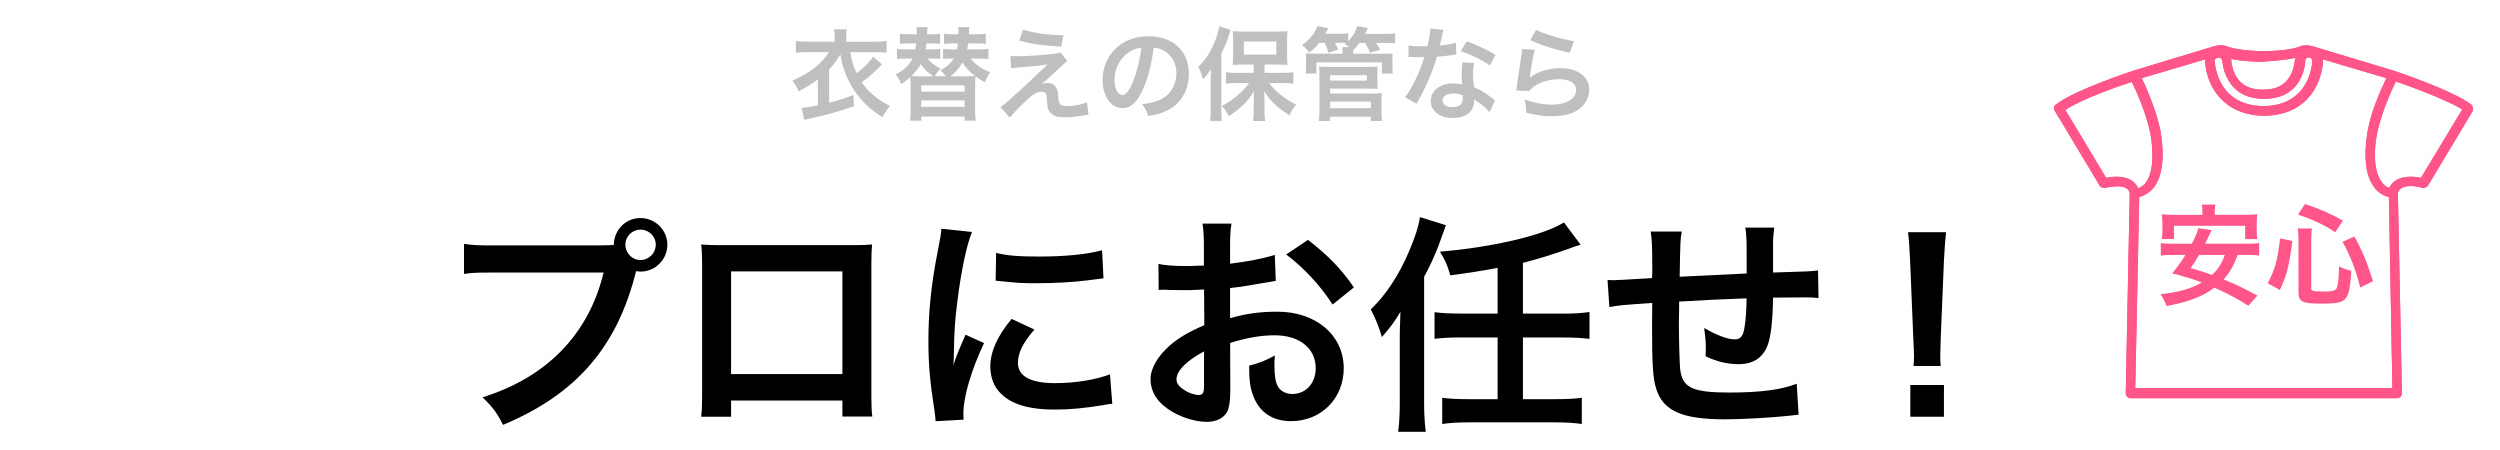
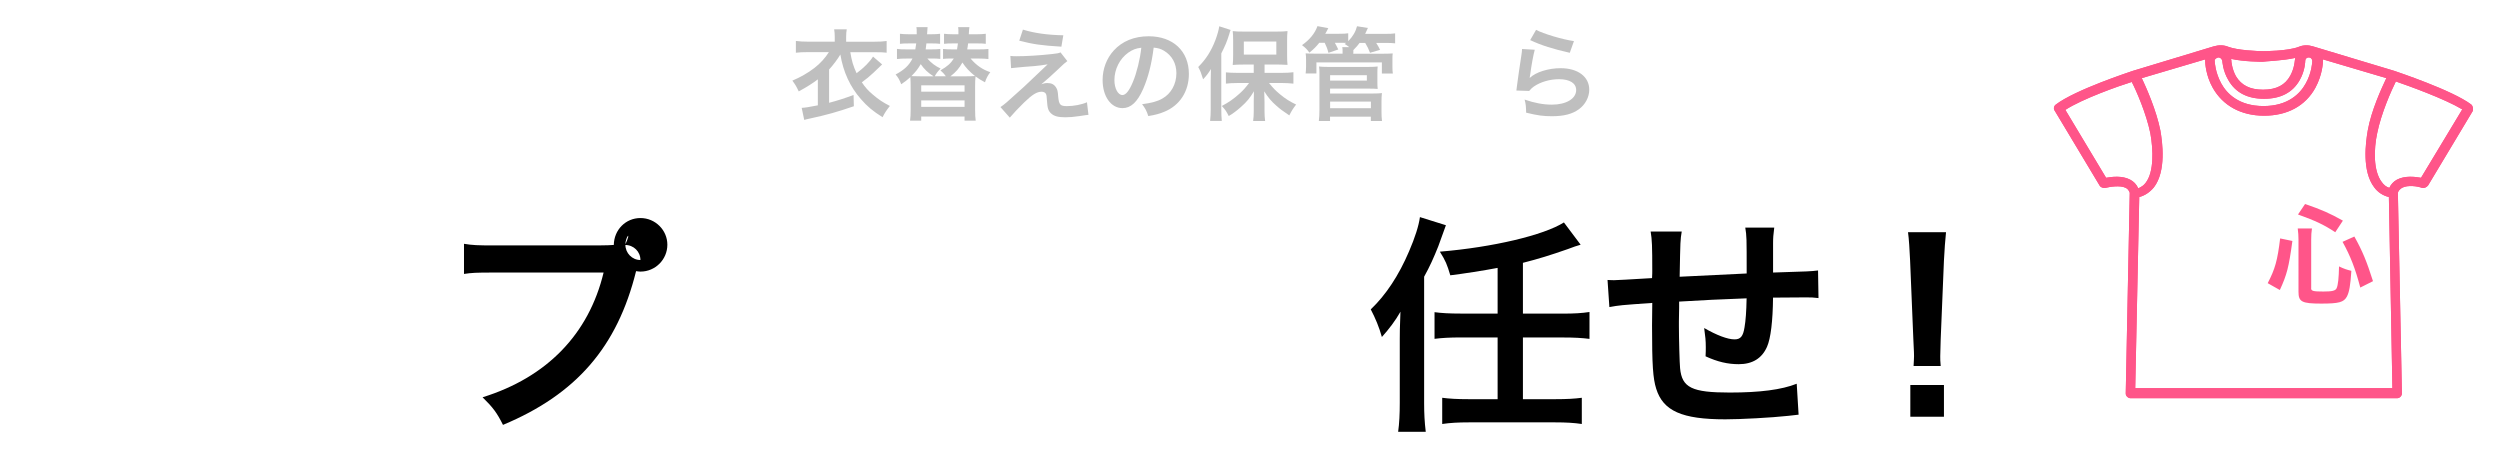
<svg xmlns="http://www.w3.org/2000/svg" version="1.1" id="レイヤー_1" x="0px" y="0px" viewBox="0 0 661 119" enable-background="new 0 0 661 119" xml:space="preserve">
  <g>
    <g>
      <g>
        <path fill="#FF5589" d="M653.42,27.65c-5.05-3.82-19.69-8.66-20.35-8.91l-21.55-6.49c-1.2-0.38-2.53-0.38-3.72,0.13     c-2.93,1.15-9.31,1.15-9.31,1.15c-1.73,0-6.92-0.25-9.31-1.15c-1.2-0.51-2.53-0.51-3.86-0.13l-21.42,6.49     c-0.67,0.25-15.16,4.96-20.35,8.91c-0.53,0.38-0.67,1.15-0.27,1.65l11.84,19.73c0.27,0.51,0.93,0.76,1.6,0.64     c0.93-0.25,3.86-0.76,5.32,0c0.53,0.25,0.8,0.64,1.06,1.27l-1.06,53.08c0,0.38,0.13,0.64,0.4,0.89c0.27,0.25,0.53,0.38,0.93,0.38     h70.37c0.4,0,0.67-0.13,0.93-0.38c0.27-0.25,0.4-0.64,0.4-0.89L634,50.95c0.13-0.51,0.53-0.89,1.06-1.27     c1.6-0.89,4.39-0.38,5.32,0c0.53,0.13,1.2-0.13,1.6-0.64l11.84-19.73C653.95,28.67,653.82,28.04,653.42,27.65z M598.22,16.33     c0.53-0.13,5.19-0.25,8.65-1.02c0,0.25-0.13,0.51-0.13,0.76c0,0-0.13,2.04-1.2,3.95c-1.33,2.42-3.59,3.69-7.18,3.69     c-3.46,0-5.72-1.15-7.18-3.56c-1.06-1.91-1.2-3.95-1.2-3.95c0-0.25,0-0.51-0.13-0.64C593.29,16.33,597.95,16.33,598.22,16.33z      M586.51,15.18c0.53,0,0.93,0.38,1.06,0.89c0,0,0.13,2.67,1.6,5.09c1.86,3.31,5.05,4.96,9.44,4.96s7.58-1.65,9.44-4.96     c1.46-2.55,1.46-5.09,1.46-5.09c0-0.51,0.4-0.89,0.93-0.89s0.93,0.38,0.93,1.02c0,0.13-0.13,3.05-1.73,5.86     c-1.46,2.67-4.66,5.98-11.17,5.98s-9.71-3.31-11.17-5.98c-1.6-2.93-1.73-5.73-1.73-5.86C585.45,15.69,585.98,15.31,586.51,15.18z      M563.23,47.51c-2.13-1.15-4.92-0.76-6.38-0.51l-10.77-17.95c4.52-2.93,14.23-6.36,17.56-7.38c1.2,2.29,3.86,8.4,4.92,13.62     c0.8,4.46,0.93,10.18-1.2,12.98c-0.53,0.76-1.2,1.15-2,1.53C564.83,48.66,564.16,48.02,563.23,47.51z M564.56,102.63l1.06-50.53     c1.46-0.38,2.79-1.27,3.86-2.55c3.33-4.33,2.26-11.97,1.73-15.02c-1.06-5.35-3.72-11.33-4.92-13.87l16.76-4.96     c0,0.13,0,0.38,0,0.51c0,0.38,0.13,3.69,2,7c2.66,4.71,7.45,7.38,13.57,7.38c6.12,0,10.91-2.55,13.57-7.38c1.86-3.44,2-6.62,2-7     c0-0.13,0-0.38,0-0.51l16.76,4.96c-1.2,2.55-3.99,8.53-4.92,13.87c-0.53,3.05-1.6,10.69,1.73,15.02     c0.93,1.27,2.26,2.16,3.86,2.55l0.93,50.53H564.56z M640.12,47c-1.46-0.25-4.26-0.64-6.38,0.51c-0.93,0.51-1.6,1.27-2,2.16     c-0.8-0.25-1.46-0.76-2-1.53c-2.26-2.93-2.13-8.66-1.2-12.98c1.06-5.22,3.72-11.2,4.92-13.62c3.33,1.15,12.9,4.58,17.56,7.38     L640.12,47z" />
      </g>
      <g>
        <path fill="#FF5589" d="M653.42,27.65c-5.05-3.82-19.69-8.66-20.35-8.91l-21.55-6.49c-1.2-0.38-2.53-0.38-3.72,0.13     c-2.93,1.15-9.31,1.15-9.31,1.15c-1.73,0-6.92-0.25-9.31-1.15c-1.2-0.51-2.53-0.51-3.86-0.13l-21.42,6.49     c-0.67,0.25-15.16,4.96-20.35,8.91c-0.53,0.38-0.67,1.15-0.27,1.65l11.84,19.73c0.27,0.51,0.93,0.76,1.6,0.64     c0.93-0.25,3.86-0.76,5.32,0c0.53,0.25,0.8,0.64,1.06,1.27l-1.06,53.08c0,0.38,0.13,0.64,0.4,0.89c0.27,0.25,0.53,0.38,0.93,0.38     h70.37c0.4,0,0.67-0.13,0.93-0.38c0.27-0.25,0.4-0.64,0.4-0.89L634,50.95c0.13-0.51,0.53-0.89,1.06-1.27     c1.6-0.89,4.39-0.38,5.32,0c0.53,0.13,1.2-0.13,1.6-0.64l11.84-19.73C653.95,28.67,653.82,28.04,653.42,27.65z M598.22,16.33     c0.53-0.13,5.19-0.25,8.65-1.02c0,0.25-0.13,0.51-0.13,0.76c0,0-0.13,2.04-1.2,3.95c-1.33,2.42-3.59,3.69-7.18,3.69     c-3.46,0-5.72-1.15-7.18-3.56c-1.06-1.91-1.2-3.95-1.2-3.95c0-0.25,0-0.51-0.13-0.64C593.29,16.33,597.95,16.33,598.22,16.33z      M586.51,15.18c0.53,0,0.93,0.38,1.06,0.89c0,0,0.13,2.67,1.6,5.09c1.86,3.31,5.05,4.96,9.44,4.96s7.58-1.65,9.44-4.96     c1.46-2.55,1.46-5.09,1.46-5.09c0-0.51,0.4-0.89,0.93-0.89c0.53,0,0.93,0.38,0.93,1.02c0,0.13-0.13,3.05-1.73,5.86     c-1.46,2.67-4.66,5.98-11.17,5.98c-6.52,0-9.71-3.31-11.17-5.98c-1.6-2.93-1.73-5.73-1.73-5.86     C585.45,15.69,585.98,15.31,586.51,15.18z M563.23,47.51c-2.13-1.15-4.92-0.76-6.38-0.51l-10.77-17.95     c4.52-2.93,14.23-6.36,17.56-7.38c1.2,2.29,3.86,8.4,4.92,13.62c0.8,4.46,0.93,10.18-1.2,12.98c-0.53,0.76-1.2,1.15-2,1.53     C564.83,48.66,564.16,48.02,563.23,47.51z M564.56,102.63l1.06-50.53c1.46-0.38,2.79-1.27,3.86-2.55     c3.33-4.33,2.26-11.96,1.73-15.02c-1.06-5.35-3.72-11.33-4.92-13.87l16.76-4.96c0,0.13,0,0.38,0,0.51c0,0.38,0.13,3.69,2,7     c2.66,4.71,7.45,7.38,13.57,7.38c6.12,0,10.91-2.55,13.57-7.38c1.86-3.44,2-6.62,2-7c0-0.13,0-0.38,0-0.51l16.76,4.96     c-1.2,2.55-3.99,8.53-4.92,13.87c-0.53,3.05-1.6,10.69,1.73,15.02c0.93,1.27,2.26,2.16,3.86,2.55l0.93,50.53H564.56z M640.12,47     c-1.46-0.25-4.26-0.64-6.38,0.51c-0.93,0.51-1.6,1.27-2,2.16c-0.8-0.25-1.46-0.76-2-1.53c-2.26-2.93-2.13-8.66-1.2-12.98     c1.06-5.22,3.72-11.2,4.92-13.62c3.33,1.15,12.9,4.58,17.56,7.38L640.12,47z" />
      </g>
    </g>
    <g>
-       <path fill="#FF5589" d="M591.62,67.41c-1.08,2.94-2.01,4.58-3.7,6.47c3.41,1.4,5.19,2.24,8.95,4.28l-2.42,2.68    c-3.29-2.1-5.45-3.23-8.98-4.78c-3.12,2.36-6.59,3.7-12.62,4.87c-0.44-1.17-0.87-2.01-1.6-3.12c4.95-0.58,8.04-1.46,10.9-3.12    c-2.71-1.02-3.24-1.19-7.81-2.42c1.72-2.13,2.39-3.09,3.5-4.87h-3.35c-1.43,0-2.33,0.06-3.18,0.18v-3.29    c0.85,0.12,1.52,0.15,3.18,0.15h5.01c0.99-1.87,1.46-3,1.75-4.11l3.5,0.52c-0.29,0.61-0.29,0.61-0.58,1.22    c-0.38,0.76-0.38,0.76-1.14,2.36h11.08c1.69,0,2.39-0.03,3.21-0.15v3.29c-0.9-0.12-1.78-0.18-3.21-0.18H591.62z M582.32,56.3    c0-0.87-0.03-1.52-0.15-2.21h3.56c-0.09,0.61-0.15,1.31-0.15,2.19v0.52h7.87c1.43,0,2.36-0.03,3.35-0.15    c-0.09,0.76-0.12,1.43-0.12,2.24v2.16c0,0.84,0.03,1.49,0.15,2.16h-3.21v-3.5H574.8v3.5h-3.21c0.09-0.67,0.15-1.28,0.15-2.16V58.9    c0-0.7-0.06-1.49-0.15-2.24c0.99,0.12,1.89,0.15,3.35,0.15h7.37V56.3z M581.45,67.41c-0.85,1.43-1.17,1.95-2.24,3.47    c2.88,0.85,3.58,1.05,5.65,1.81c1.66-1.57,2.54-2.97,3.38-5.28H581.45z" />
      <path fill="#FF5589" d="M599.58,74.87c1.95-3.73,2.59-6.03,3.29-11.83l3.24,0.67c-0.96,7.05-1.46,8.92-3.32,12.97L599.58,74.87z     M611.06,76.21c0,0.73,0.55,0.87,3.24,0.87c2.33,0,3.18-0.2,3.5-0.87c0.38-0.82,0.58-2.74,0.64-5.77    c1.25,0.61,2.04,0.87,3.26,1.17c-0.26,3.93-0.55,5.6-1.19,6.82c-0.82,1.49-2.1,1.84-6.76,1.84c-5.16,0-6.03-0.47-6.03-3.12V63.38    c0-1.11-0.06-1.81-0.2-2.97h3.76c-0.15,0.93-0.2,1.84-0.2,2.89V76.21z M617.44,61.4c-2.91-1.92-5.07-2.97-9.85-4.69l1.87-2.77    c4.34,1.49,6.53,2.45,10,4.4L617.44,61.4z M624.06,76.03c-1.34-5.07-2.57-8.25-4.69-12.09l3.12-1.4c2.16,3.85,3.26,6.56,4.93,11.8    L624.06,76.03z" />
    </g>
  </g>
  <g>
    <path fill="#BFBFBF" d="M233.24,17.04c-0.21,0.19-0.21,0.19-0.43,0.4c-0.27,0.27-0.27,0.27-1.88,1.8c-0.81,0.78-2.04,1.8-3.06,2.52   c0.91,1.37,1.66,2.2,2.87,3.22c1.58,1.34,2.66,2.07,4.54,3.03c-1.05,1.37-1.31,1.77-1.93,2.98c-2.5-1.56-4.08-2.87-5.74-4.8   c-2.84-3.22-4.67-7.22-5.42-11.78c-0.62,1.07-1.93,2.85-2.98,3.97v8.8c2.15-0.56,4-1.15,6.47-2.07l0.08,2.98   c-4.37,1.5-7.11,2.28-11.7,3.27c-0.86,0.19-0.91,0.19-1.42,0.35l-0.67-3.19c0.94-0.05,1.93-0.21,4.27-0.67v-6.87   c-1.29,0.99-2.76,1.93-5.05,3.19c-0.64-1.34-0.91-1.8-1.69-2.85c2.07-0.86,4.21-2.09,5.8-3.33c1.56-1.18,2.95-2.74,3.86-4.21h-5.4   c-1.53,0-2.39,0.05-3.33,0.16v-3.11c1.02,0.13,1.99,0.19,3.41,0.19h6.87V9.79c0-0.78-0.05-1.4-0.16-2.04h3.33   c-0.11,0.59-0.16,1.23-0.16,2.07v1.21h7.33c1.48,0,2.44-0.05,3.38-0.19v3.09c-0.81-0.11-1.77-0.13-3.33-0.13h-6.28   c0.38,2.31,0.78,3.68,1.66,5.56c2.01-1.5,3.49-3.01,4.35-4.4L233.24,17.04z" />
    <path fill="#BFBFBF" d="M256.62,15.48c1.53,1.8,3.17,2.93,5.21,3.6c-0.7,0.94-1.07,1.64-1.4,2.68c-1.13-0.59-1.69-0.97-2.5-1.56   c-0.08,0.72-0.11,1.64-0.11,2.82v5.88c0,1.45,0.05,2.25,0.16,3.01h-2.95v-1.1h-11.46v1.1h-2.95c0.11-0.83,0.16-1.64,0.16-3.01   v-5.88c0-0.99-0.03-1.96-0.08-2.63c-0.97,0.86-1.31,1.15-2.42,1.88c-0.4-1.07-0.81-1.8-1.48-2.58c2.25-1.18,3.57-2.42,4.46-4.21   h-1.42c-1.23,0-1.93,0.03-2.68,0.13v-2.68c0.73,0.11,1.45,0.13,2.76,0.13h2.09c0.11-0.67,0.16-0.94,0.24-1.58h-1.99   c-1.21,0-1.69,0.03-2.31,0.11V8.93c0.56,0.08,1.4,0.13,2.44,0.13h1.99c0-0.13,0-0.21,0-0.27c0-0.99,0-1.15-0.08-1.61h2.95   c-0.03,0.27-0.08,0.89-0.13,1.88h1.05c1.05,0,1.91-0.05,2.39-0.13v2.66c-0.56-0.08-1.23-0.11-2.25-0.11h-1.37   c-0.11,0.94-0.11,1.02-0.19,1.58h1.45c0.97,0,1.69-0.03,2.42-0.11v2.63c-0.64-0.08-1.15-0.11-2.31-0.11h-1.13   c1.02,1.18,2.12,1.99,3.52,2.66c-0.78,0.78-1.02,1.1-1.56,2.04h2.93c-0.46-0.67-0.83-1.05-1.42-1.56c1.83-1.05,2.74-1.85,3.54-3.14   h-0.54c-1.15,0-1.66,0.03-2.31,0.11v-2.63c0.72,0.08,1.48,0.11,2.44,0.11h1.26c0.11-0.59,0.16-0.89,0.24-1.58h-1.37   c-1.05,0-1.74,0.03-2.31,0.11V8.93c0.54,0.08,1.56,0.13,2.52,0.13h1.29c0-1.37,0-1.4-0.08-1.88h2.98   c-0.05,0.32-0.13,1.05-0.16,1.88h2.07c0.99,0,1.74-0.05,2.42-0.13v2.66c-0.56-0.08-1.05-0.11-2.25-0.11h-2.42   c-0.08,0.64-0.13,1.05-0.24,1.58h3.06c1.34,0,1.77-0.03,2.55-0.11v2.66c-0.72-0.08-1.53-0.13-2.68-0.13H256.62z M246.82,20.18   c-1.56-1.02-2.42-1.85-3.38-3.22c-0.67,1.18-1.31,2.01-2.47,3.17c0.64,0.03,1.42,0.05,2.52,0.05H246.82z M243.57,24.23h11.46v-1.66   h-11.46V24.23z M243.57,28.26h11.46v-1.72h-11.46V28.26z M255.11,20.18c1.23,0,1.96-0.03,2.68-0.08c-1.42-1.13-2.5-2.28-3.33-3.57   c-0.89,1.58-1.66,2.47-3.17,3.65H255.11z" />
    <path fill="#BFBFBF" d="M267.14,14.79c0.72,0.08,0.99,0.08,1.58,0.08c2.6,0,6.17-0.21,9.53-0.59c1.21-0.13,1.69-0.21,2.15-0.43   l1.8,2.31c-0.51,0.35-1.07,0.83-2.28,2.01c-1.45,1.4-3.76,3.46-4.59,4.11c0.67-0.24,1.02-0.32,1.64-0.32   c1.02,0,1.72,0.35,2.23,1.13c0.38,0.59,0.48,0.97,0.59,2.47c0.19,2.12,0.54,2.5,2.31,2.5c1.8,0,3.89-0.4,5.29-1.02l0.4,3.33   c-0.46,0.03-0.62,0.05-2.36,0.32c-1.64,0.24-2.6,0.32-3.76,0.32c-1.91,0-2.98-0.3-3.76-1.02c-0.75-0.7-0.97-1.34-1.1-3.46   c-0.05-1.02-0.11-1.4-0.27-1.72c-0.19-0.35-0.62-0.56-1.13-0.56c-1.26,0-2.47,0.75-4.64,2.85c-1.37,1.32-2.82,2.87-3.78,4   l-2.47-2.79c1.18-0.81,1.18-0.81,6.23-5.37c0.62-0.56,1.1-1.02,3.11-2.95c0.72-0.7,1.77-1.69,3.14-2.98   c-1.53,0.24-2.23,0.35-3.49,0.46c-0.38,0.03-0.38,0.03-2.71,0.21c-0.51,0.05-0.51,0.05-1.4,0.13c-0.99,0.08-1.18,0.11-2.07,0.21   L267.14,14.79z M270.46,7.83c3.03,0.94,6.52,1.42,10.68,1.5l-0.51,3.01c-5.34-0.32-7.43-0.64-11.14-1.58L270.46,7.83z" />
    <path fill="#BFBFBF" d="M302.24,23.54c-1.53,3.46-3.25,5.05-5.45,5.05c-3.06,0-5.26-3.11-5.26-7.43c0-2.95,1.05-5.72,2.95-7.81   c2.25-2.47,5.42-3.76,9.23-3.76c6.44,0,10.63,3.92,10.63,9.96c0,4.64-2.42,8.35-6.52,10.01c-1.29,0.54-2.33,0.81-4.21,1.13   c-0.46-1.42-0.78-2.01-1.64-3.14c2.47-0.32,4.08-0.75,5.34-1.48c2.33-1.29,3.73-3.84,3.73-6.71c0-2.58-1.15-4.67-3.3-5.96   c-0.83-0.48-1.53-0.7-2.71-0.81C304.52,16.8,303.58,20.5,302.24,23.54z M298.3,13.93c-2.25,1.61-3.65,4.38-3.65,7.25   c0,2.2,0.94,3.95,2.12,3.95c0.89,0,1.8-1.13,2.76-3.44c1.02-2.42,1.91-6.04,2.23-9.07C300.36,12.77,299.4,13.15,298.3,13.93z" />
    <path fill="#BFBFBF" d="M320.12,21.2c0-0.89,0-1.5,0.05-2.95c-0.67,1.1-1.1,1.69-2.07,2.71c-0.51-1.64-0.64-2.01-1.29-3.25   c1.99-1.96,3.44-4.21,4.54-7.11c0.51-1.34,0.89-2.71,1.02-3.65l3.01,0.97c-0.16,0.38-0.16,0.38-0.4,1.21   c-0.56,1.83-1.07,3.03-2.07,4.99v14.74c0,1.15,0.03,2.04,0.13,3.11h-3.09c0.11-1.07,0.16-1.88,0.16-3.14V21.2z M331.52,17.07h-2.85   c-1.18,0-2.01,0.03-2.74,0.11c0.08-0.81,0.11-1.48,0.11-2.6v-3.92c0-1.02-0.03-1.66-0.11-2.44c0.78,0.11,1.53,0.13,2.98,0.13h8.56   c1.29,0,2.17-0.03,2.95-0.13c-0.08,0.83-0.11,1.37-0.11,2.6v3.81c0,1.13,0.03,1.77,0.11,2.52c-0.29-0.03-0.29-0.03-0.78-0.03   c-0.11,0-0.32,0-0.59-0.03c-0.51-0.03-0.94-0.03-1.29-0.03h-3.41v2.2h4.7c0.99,0,2.04-0.05,2.93-0.16v3.01   c-0.99-0.11-2.01-0.16-2.85-0.16h-3.6c1.13,1.4,1.72,1.99,2.87,2.95c1.45,1.21,2.6,1.93,4.29,2.74c-0.78,1.02-1.18,1.64-1.8,2.87   c-1.91-1.29-2.47-1.72-3.41-2.55c-1.37-1.21-2.12-2.09-3.22-3.81c0.05,0.89,0.08,2.15,0.08,2.87v2.5c0,0.86,0.05,1.64,0.16,2.47   h-3.17c0.11-0.86,0.16-1.61,0.16-2.5v-2.52c0-0.21,0.03-1.18,0.05-2.84c-1.07,1.8-1.85,2.74-3.44,4.16   c-1.21,1.07-2.01,1.66-3.22,2.39c-0.67-1.31-0.83-1.56-1.83-2.66c1.74-0.91,3.14-1.88,4.62-3.22c1.05-0.94,1.53-1.48,2.58-2.85   h-3.19c-1.05,0-2.07,0.05-2.93,0.16v-2.98c0.86,0.08,1.72,0.13,2.93,0.13h4.43V17.07z M328.87,14.44h8.59v-3.46h-8.59V14.44z" />
    <path fill="#BFBFBF" d="M348.81,11.32c-0.86,1.07-1.4,1.61-2.6,2.6c-0.72-0.97-0.89-1.13-1.96-1.99c2.01-1.4,3.44-3.14,4.08-5.02   l2.87,0.54c-0.38,0.72-0.48,0.97-0.8,1.48h3.68c1.21,0,1.77-0.03,2.39-0.13v2.09c1.21-1.23,1.96-2.5,2.33-3.95l2.87,0.46   c-0.43,0.94-0.48,1.05-0.72,1.56h5.29c1.31,0,1.85-0.03,2.63-0.13v2.63c-0.72-0.08-1.32-0.11-2.5-0.11h-2.5   c0.59,0.97,0.67,1.1,1.02,1.83l-2.66,0.78c-0.38-1.02-0.67-1.61-1.26-2.6h-1.5c-0.51,0.7-0.78,0.99-1.64,1.88v0.54l-0.03,0.43h7.54   c1.53,0,2.01-0.03,2.9-0.08c-0.08,0.48-0.08,0.81-0.08,1.66v1.88c0,0.81,0.03,1.26,0.11,1.77h-2.9V16.5h-17.31v2.93h-2.85   c0.05-0.54,0.11-1.02,0.11-1.77v-1.83c0-0.81-0.03-1.21-0.11-1.72c0.81,0.05,1.26,0.08,2.82,0.08h6.95v-0.43   c0-0.59,0-0.89-0.08-1.29h1.85c-0.56-0.43-0.7-0.54-1.24-0.83l0.4-0.3c-0.46-0.03-0.75-0.03-1.21-0.03h-1.77   c0.43,0.75,0.59,1.1,0.91,1.77l-2.6,0.89c-0.29-1.13-0.54-1.74-0.99-2.66H348.81z M348.7,31.99c0.11-0.94,0.16-1.74,0.16-2.98   v-9.66c0-0.78-0.03-1.26-0.11-1.77c0.64,0.08,1.34,0.11,2.25,0.11h10.95c0.99,0,1.66-0.03,2.31-0.11   c-0.08,0.56-0.08,1.07-0.08,1.83v2.01c0,0.99,0,1.45,0.08,2.09c-0.67-0.05-1.29-0.08-2.2-0.08h-10.39v1.29h11.51   c0.99,0,1.58-0.03,2.2-0.11c-0.08,0.67-0.11,1.34-0.11,2.23v2.71c0,0.91,0.03,1.66,0.13,2.44h-2.95v-1.15h-10.79v1.15H348.7z    M351.68,21.31h9.72v-1.42h-9.72V21.31z M351.68,28.61h10.79v-1.74h-10.79V28.61z" />
-     <path fill="#BFBFBF" d="M381.66,7.89c-0.16,0.51-0.16,0.51-0.43,1.8c-0.13,0.64-0.27,1.18-0.56,2.36c1.85-0.19,3.25-0.43,4.29-0.75   l0.08,3.09c-0.3,0.03-0.35,0.03-0.86,0.13c-0.97,0.16-2.6,0.35-4.27,0.48c-0.78,2.68-1.74,5.23-2.95,7.78   c-0.62,1.32-0.86,1.8-1.88,3.68c-0.35,0.64-0.35,0.64-0.51,0.97l-3.09-1.72c0.94-1.23,1.69-2.44,2.6-4.29   c1.05-2.15,1.5-3.25,2.52-6.33c-1.21,0.03-1.37,0.03-1.69,0.03c-0.35,0-0.51,0-1.07-0.03l-1.42-0.03v-3.06   c0.97,0.19,1.99,0.24,3.62,0.24c0.32,0,0.78,0,1.37-0.03c0.46-1.91,0.75-3.52,0.81-4.67L381.66,7.89z M393.82,29.63   c-0.97-1.15-2.52-2.42-4.11-3.33c0.03,0.24,0.05,0.43,0.05,0.54c0,0.99-0.46,2.15-1.15,2.85c-0.94,0.97-2.55,1.5-4.46,1.5   c-3.54,0-5.85-1.77-5.85-4.51c0-2.71,2.39-4.62,5.8-4.62c0.8,0,1.37,0.05,2.5,0.24c-0.08-1.23-0.13-2.28-0.13-3.09   c0-1.05,0.05-1.83,0.21-2.71l3.11,0.16c-0.27,0.99-0.32,1.61-0.32,2.71c0,1.07,0.05,2.15,0.24,3.68c1.93,0.86,2.2,0.99,4.24,2.47   c0.4,0.27,0.51,0.38,0.94,0.72c0.21,0.21,0.21,0.21,0.4,0.38L393.82,29.63z M384.29,24.72c-1.74,0-2.87,0.72-2.87,1.85   c0,1.1,0.97,1.74,2.63,1.74c1.83,0,2.71-0.75,2.71-2.25c0-0.27-0.05-0.91-0.05-0.91C385.77,24.82,385.12,24.72,384.29,24.72z    M393.95,17.28c-2.34-1.56-4.72-2.71-7.73-3.76l1.61-2.6c3.17,1.21,5.18,2.15,7.57,3.6L393.95,17.28z" />
    <path fill="#BFBFBF" d="M405.79,13.15c-0.4,1.48-0.86,3.97-1.21,6.6c-0.05,0.38-0.05,0.38-0.13,0.78l0.05,0.05   c1.56-1.5,4.88-2.55,8.13-2.55c4.56,0,7.57,2.25,7.57,5.69c0,1.96-1.05,3.95-2.76,5.18c-1.74,1.26-3.97,1.83-7.09,1.83   c-2.31,0-3.78-0.19-6.84-0.94c-0.03-1.66-0.08-2.2-0.4-3.46c2.63,0.91,4.94,1.34,7.22,1.34c3.78,0,6.41-1.58,6.41-3.86   c0-1.8-1.69-2.87-4.54-2.87c-2.39,0-4.89,0.72-6.68,1.96c-0.48,0.35-0.64,0.51-1.21,1.15l-3.38-0.11c0.08-0.48,0.08-0.59,0.21-1.61   c0.21-1.66,0.64-4.64,1.13-7.81c0.11-0.64,0.13-0.97,0.16-1.56L405.79,13.15z M406.14,7.89c1.85,1.02,6.98,2.55,10.01,2.98   l-1.1,3.09c-4.59-1.05-7.41-1.93-10.47-3.35L406.14,7.89z" />
  </g>
  <g>
-     <path d="M158.67,64.88c1.84,0,2.57-0.06,3.62-0.12c0.06-3.99,3.13-7.11,7.05-7.11s7.11,3.19,7.11,7.05c0,3.92-3.19,7.11-7.11,7.11   c-0.37,0-0.74-0.06-1.16-0.12c-4.97,20.05-15.82,32.56-35.19,40.65c-1.59-3.19-2.64-4.6-5.4-7.3c16.98-5.27,28.08-16.68,32-32.98   h-29.18c-4.54,0-5.7,0.06-7.73,0.37v-7.97c2.21,0.37,3.68,0.43,7.85,0.43H158.67z M165.35,64.7c0,2.21,1.78,4.05,3.98,4.05   c2.27,0,4.05-1.84,4.05-4.05c0-2.21-1.78-3.98-4.05-3.98C167.13,60.72,165.35,62.49,165.35,64.7z" />
-     <path d="M193.3,105.9v4.29h-7.91c0.18-1.47,0.25-2.94,0.25-5.27V69.79c0-2.33-0.06-3.49-0.25-5.15c1.47,0.12,2.76,0.18,5.21,0.18   h34.82c2.64,0,3.74-0.06,5.15-0.18c-0.12,1.59-0.18,2.82-0.18,5.09v35.07c0,2.27,0.06,3.92,0.25,5.33h-7.91v-4.23H193.3z    M222.73,71.75H193.3v27.16h29.43V71.75z" />
-     <path d="M247.37,111.36c-0.06-1.1-0.12-1.47-0.31-2.88c-1.17-7.42-1.59-12.14-1.59-18.33c0-7.91,0.74-14.9,2.51-23.97   c0.67-3.43,0.8-4.05,0.92-5.7l8.09,0.86c-1.47,3.62-2.88,10.48-3.86,18.33c-0.61,4.6-0.86,8.22-0.92,13.55   c0,1.35-0.06,1.84-0.12,3.37c0.67-2.15,0.8-2.58,3.19-8.09l4.9,2.21c-3.37,7.11-5.46,14.22-5.46,18.58c0,0.37,0,0.86,0.06,1.66   L247.37,111.36z M273.49,87.14c-3.07,3.56-4.35,6.19-4.35,8.83c0,3.49,3.37,5.33,9.75,5.33c5.4,0,10.73-0.86,14.59-2.33l0.61,7.79   c-0.86,0.06-1.1,0.12-2.51,0.37c-4.9,0.8-8.64,1.16-12.69,1.16c-7.6,0-12.51-1.72-15.21-5.33c-1.17-1.53-1.84-3.8-1.84-6.01   c0-3.98,1.84-8.09,5.64-12.63L273.49,87.14z M263.37,66.85c2.76,0.74,6.01,0.98,11.34,0.98c6.81,0,12.63-0.55,16.68-1.66l0.37,7.42   c-0.49,0.06-1.41,0.18-4.35,0.55c-3.92,0.49-8.58,0.74-13.12,0.74c-4.48,0-4.54,0-11.04-0.67L263.37,66.85z" />
-     <path d="M325.29,102.77c0,2.51-0.12,3.98-0.49,5.21c-0.55,2.15-2.76,3.56-5.64,3.56c-3.86,0-8.52-1.72-11.59-4.35   c-2.21-1.9-3.37-4.29-3.37-6.93c0-2.88,1.9-6.13,5.27-9.07c2.21-1.9,4.91-3.49,8.95-5.21l-0.06-9.44c-0.49,0-0.49,0-2.51,0.12   c-0.92,0.06-1.78,0.06-3.31,0.06c-0.92,0-2.64-0.06-3.37-0.06c-0.8-0.06-1.35-0.06-1.53-0.06c-0.25,0-0.74,0-1.29,0.06l-0.06-6.87   c1.72,0.37,4.17,0.55,7.42,0.55c0.61,0,1.29,0,2.15-0.06c1.47-0.06,1.78-0.06,2.45-0.06v-4.05c0-3.49-0.06-5.09-0.37-7.05h7.66   c-0.31,1.96-0.37,3.25-0.37,6.68v3.92c4.6-0.55,8.71-1.35,11.83-2.33l0.25,6.87c-1.1,0.18-2.27,0.37-6.5,1.1   c-2.02,0.37-3.25,0.55-5.58,0.8v7.97c4.17-1.23,8.03-1.72,12.51-1.72c10.24,0,17.54,6.25,17.54,14.96   c0,7.97-5.95,13.98-13.92,13.98c-4.97,0-8.46-2.39-10.05-6.81c-0.8-2.08-1.04-4.11-1.04-7.85c3.13-0.86,4.17-1.29,6.81-2.7   c-0.12,1.17-0.12,1.72-0.12,2.7c0,2.58,0.25,4.23,0.86,5.4c0.67,1.29,2.15,2.08,3.86,2.08c3.62,0,6.19-2.88,6.19-6.81   c0-5.27-4.29-8.71-10.85-8.71c-3.68,0-7.42,0.67-11.77,2.02L325.29,102.77z M318.36,92.9c-4.6,2.45-7.3,5.15-7.3,7.36   c0,1.04,0.61,1.96,2.02,2.82c1.23,0.86,2.76,1.35,3.92,1.35c1.04,0,1.35-0.55,1.35-2.58V92.9z M352.33,80.52   c-3.07-4.84-7.54-9.69-12.26-13.24l5.76-3.86c5.33,4.11,8.89,7.79,12.14,12.57L352.33,80.52z" />
+     <path d="M158.67,64.88c1.84,0,2.57-0.06,3.62-0.12c0.06-3.99,3.13-7.11,7.05-7.11s7.11,3.19,7.11,7.05c0,3.92-3.19,7.11-7.11,7.11   c-0.37,0-0.74-0.06-1.16-0.12c-4.97,20.05-15.82,32.56-35.19,40.65c-1.59-3.19-2.64-4.6-5.4-7.3c16.98-5.27,28.08-16.68,32-32.98   h-29.18c-4.54,0-5.7,0.06-7.73,0.37v-7.97c2.21,0.37,3.68,0.43,7.85,0.43H158.67z M165.35,64.7c0,2.21,1.78,4.05,3.98,4.05   c0-2.21-1.78-3.98-4.05-3.98C167.13,60.72,165.35,62.49,165.35,64.7z" />
    <path d="M370.1,89.47c0-1.59,0-2.33,0.18-7.05c-1.35,2.39-3,4.54-4.91,6.68c-0.74-2.64-1.72-4.97-2.94-7.3   c4.05-3.86,7.42-9.01,10.12-15.33c1.59-3.68,2.58-6.81,2.88-9.07l6.87,2.15l-2.02,5.58c-1.23,3.07-2.21,5.27-3.74,8.03v33.41   c0,2.76,0.12,5.09,0.43,7.6h-7.3c0.31-2.27,0.43-4.66,0.43-7.66V89.47z M395.97,70.83c-3.86,0.74-9.01,1.53-12.51,1.96   c-0.86-2.88-1.23-3.8-2.76-6.25c13.98-1.16,27.47-4.35,32.8-7.73l4.42,5.89c-1.29,0.37-1.59,0.49-3.43,1.17   c-4.54,1.59-7.73,2.58-11.83,3.62v13.43h10.67c2.88,0,4.91-0.12,6.93-0.43v7.11c-1.96-0.25-3.98-0.37-6.93-0.37h-10.67v16.31h8.52   c3.13,0,5.15-0.12,7.05-0.37v6.93c-2.08-0.31-4.17-0.43-7.05-0.43h-22.81c-2.82,0-4.97,0.12-7.05,0.43v-6.93   c1.9,0.25,3.92,0.37,7.05,0.37h7.6V89.22h-9.69c-2.94,0-5.03,0.12-6.99,0.37v-7.05c1.84,0.25,3.92,0.37,6.99,0.37h9.69V70.83z" />
    <path d="M475.55,109.64c-0.67,0.06-0.67,0.06-2.76,0.31c-4.48,0.49-12.57,0.92-16.62,0.92c-11.46,0-16.43-2.21-18.27-8.09   c-0.86-2.76-1.1-6.19-1.1-16.74c0-0.92,0-1.17,0.06-5.95c-8.58,0.61-8.58,0.61-11.34,1.1l-0.49-7.17c0.86,0.06,1.47,0.06,1.78,0.06   c0.55,0,3.92-0.18,9.99-0.55c0.06-0.98,0.06-1.53,0.06-1.9c0-6.5-0.06-8.22-0.43-10.42h8.22c-0.37,2.27-0.37,2.27-0.55,11.96   c8.58-0.43,8.58-0.43,17.72-0.86c0-9.75,0-9.75-0.37-12.14h7.66c-0.25,1.96-0.31,2.7-0.31,4.23v3.86c0,0.92,0,1.47,0,1.84   c0,0.74,0,1.17,0,1.29s0,0.37,0,0.67c9.87-0.31,9.87-0.31,11.89-0.55l0.12,7.3c-1.41-0.18-1.96-0.18-3.5-0.18   c-2.15,0-5.64,0.06-8.52,0.06c-0.06,6.19-0.61,10.79-1.59,13c-1.35,3.07-3.86,4.6-7.48,4.6c-2.88,0-5.58-0.61-8.77-2.08   c0.06-1.23,0.06-1.59,0.06-2.45c0-1.66-0.12-2.82-0.43-5.03c3.31,1.9,6.19,3,8.03,3c1.59,0,2.27-0.8,2.64-3.19   c0.31-1.78,0.49-4.23,0.55-7.66c-9.32,0.37-9.32,0.37-17.84,0.86c0,0.8,0,0.86,0,1.66c0,0.31,0,0.31-0.06,3.56   c0,0.37,0,0.98,0,1.29c0,3.19,0.18,9.87,0.31,11.1c0.49,5.15,3.13,6.44,13.12,6.44c7.97,0,13.73-0.74,17.72-2.33L475.55,109.64z" />
    <path d="M505.95,96.77c0.06-1.29,0.12-1.9,0.12-2.64c0-0.67,0-0.67-0.18-4.41l-0.86-20.85c-0.12-2.7-0.31-5.76-0.55-7.48h10.05   c-0.18,1.66-0.43,4.84-0.55,7.48l-0.86,20.85C513,93.33,513,93.33,513,94.19c0,0.74,0,1.35,0.12,2.58H505.95z M505.09,110.19v-8.4   h8.89v8.4H505.09z" />
  </g>
</svg>